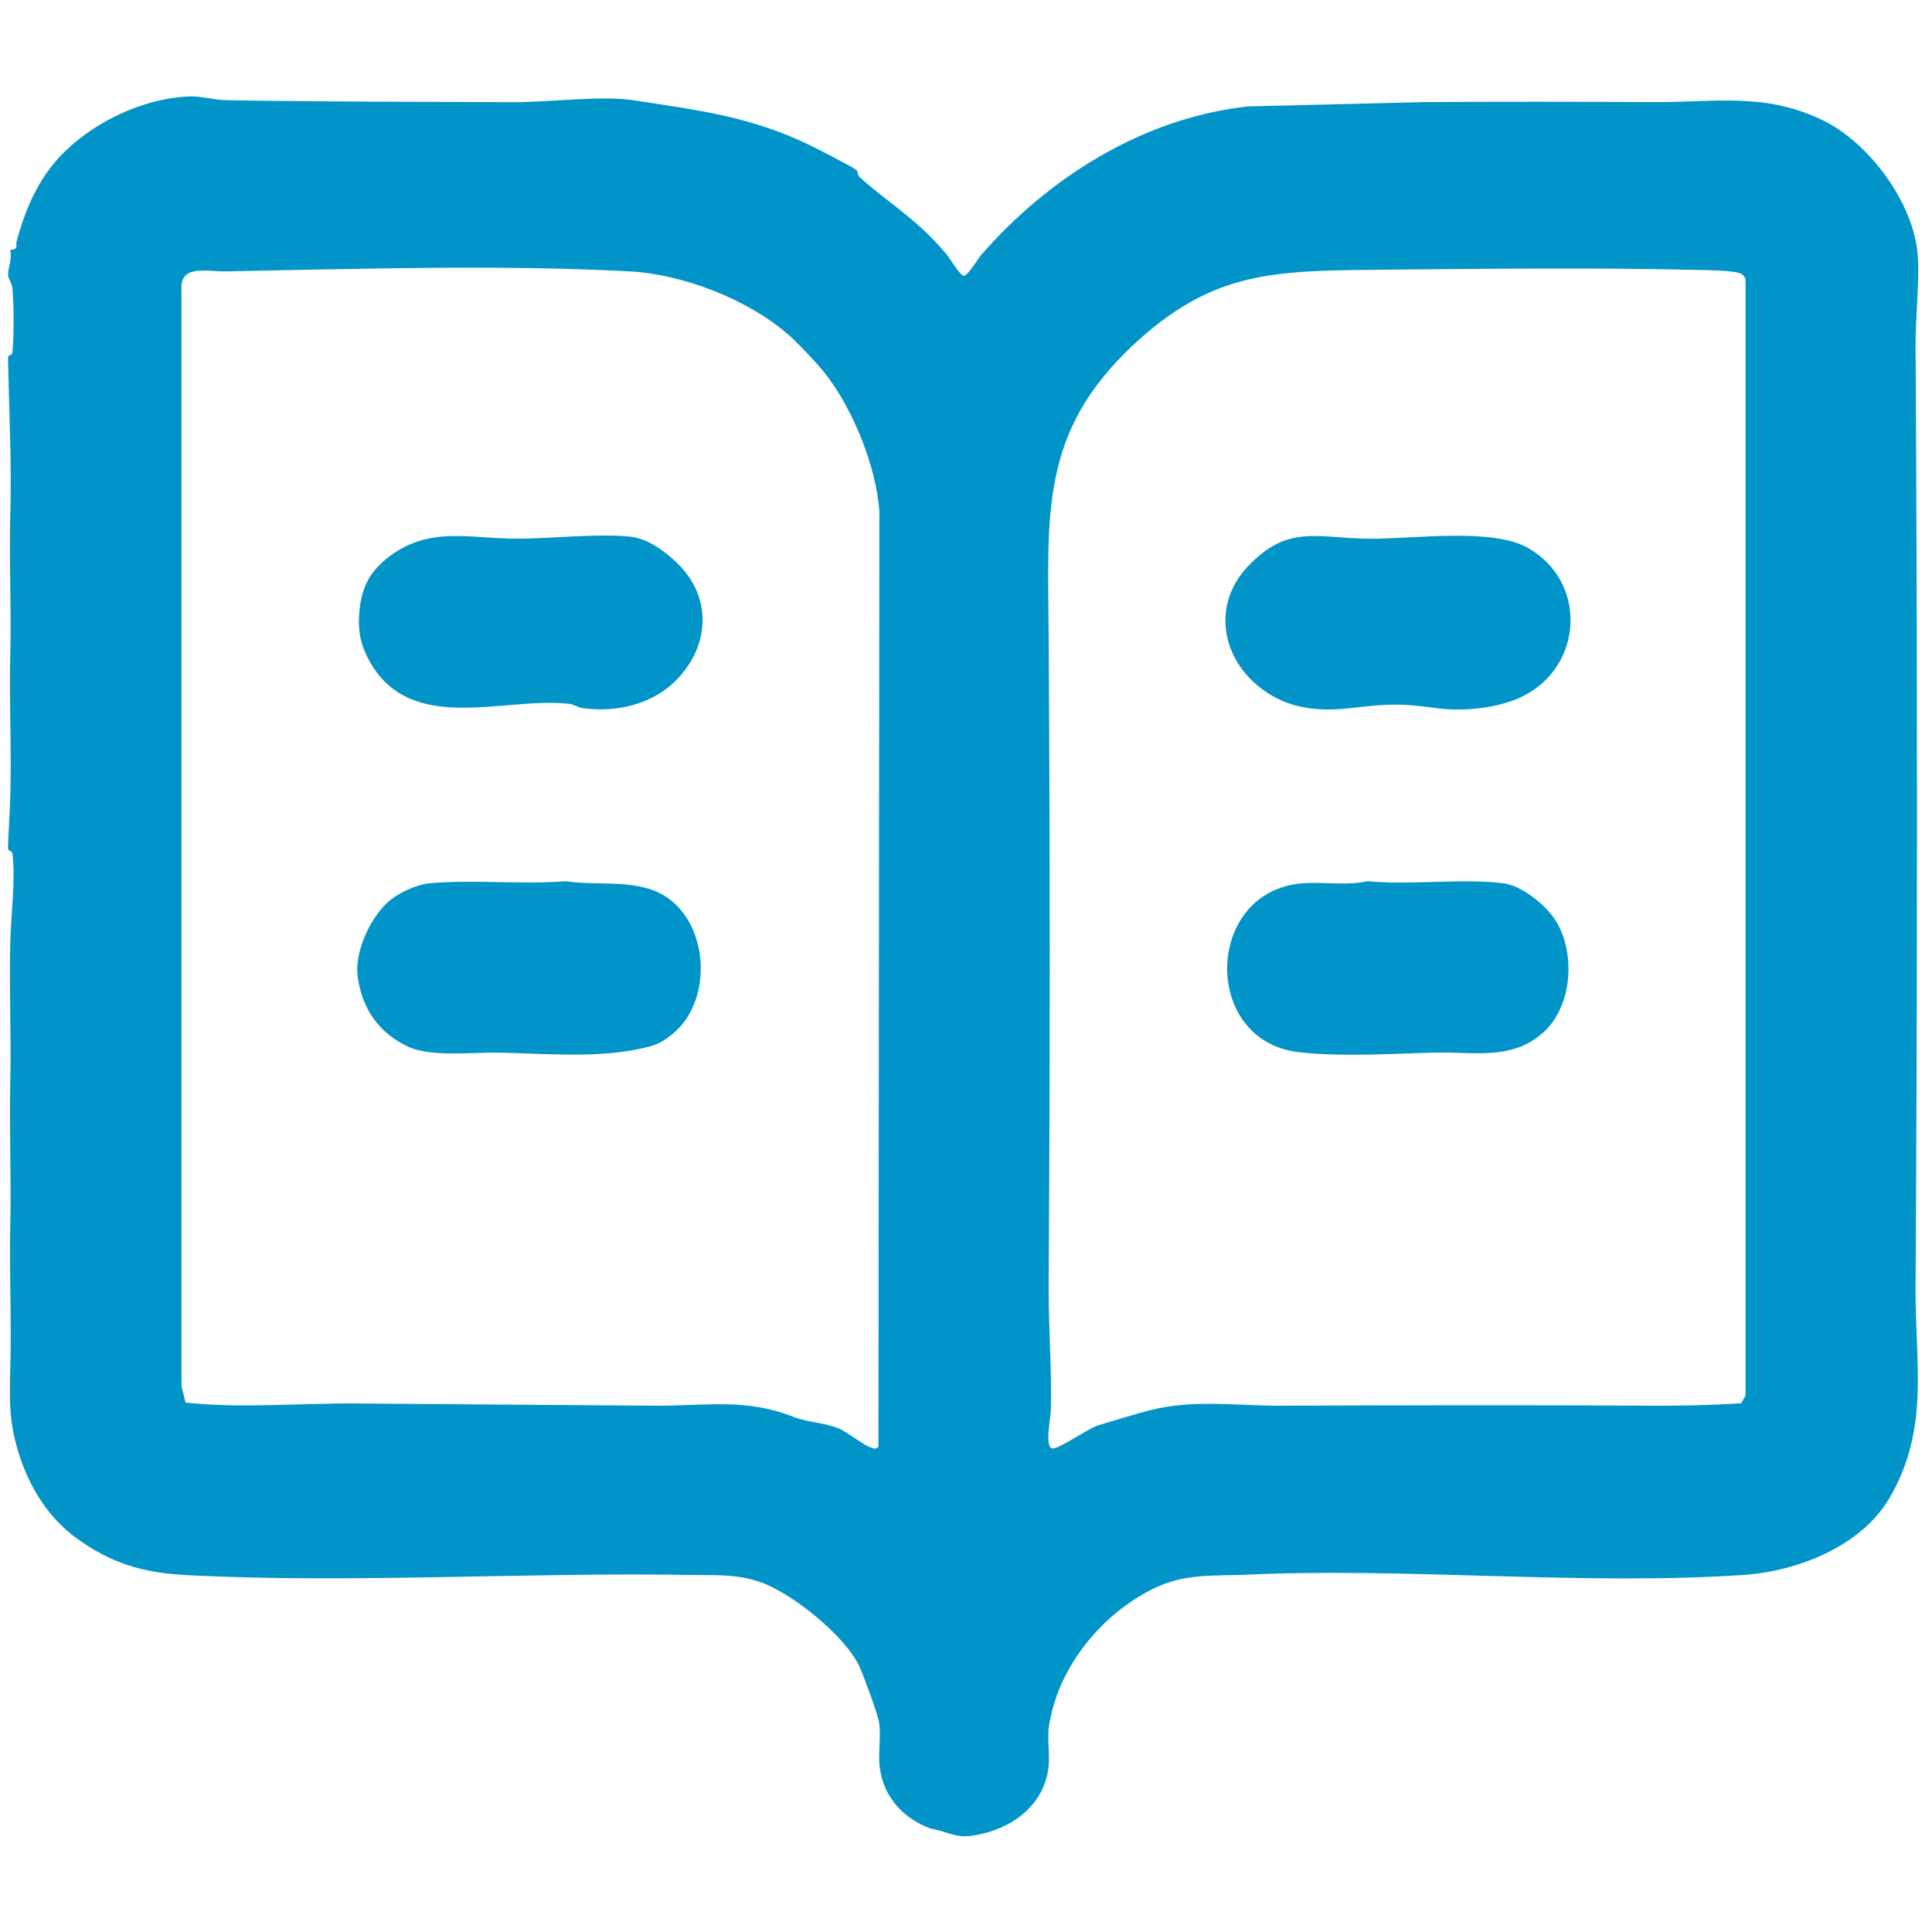
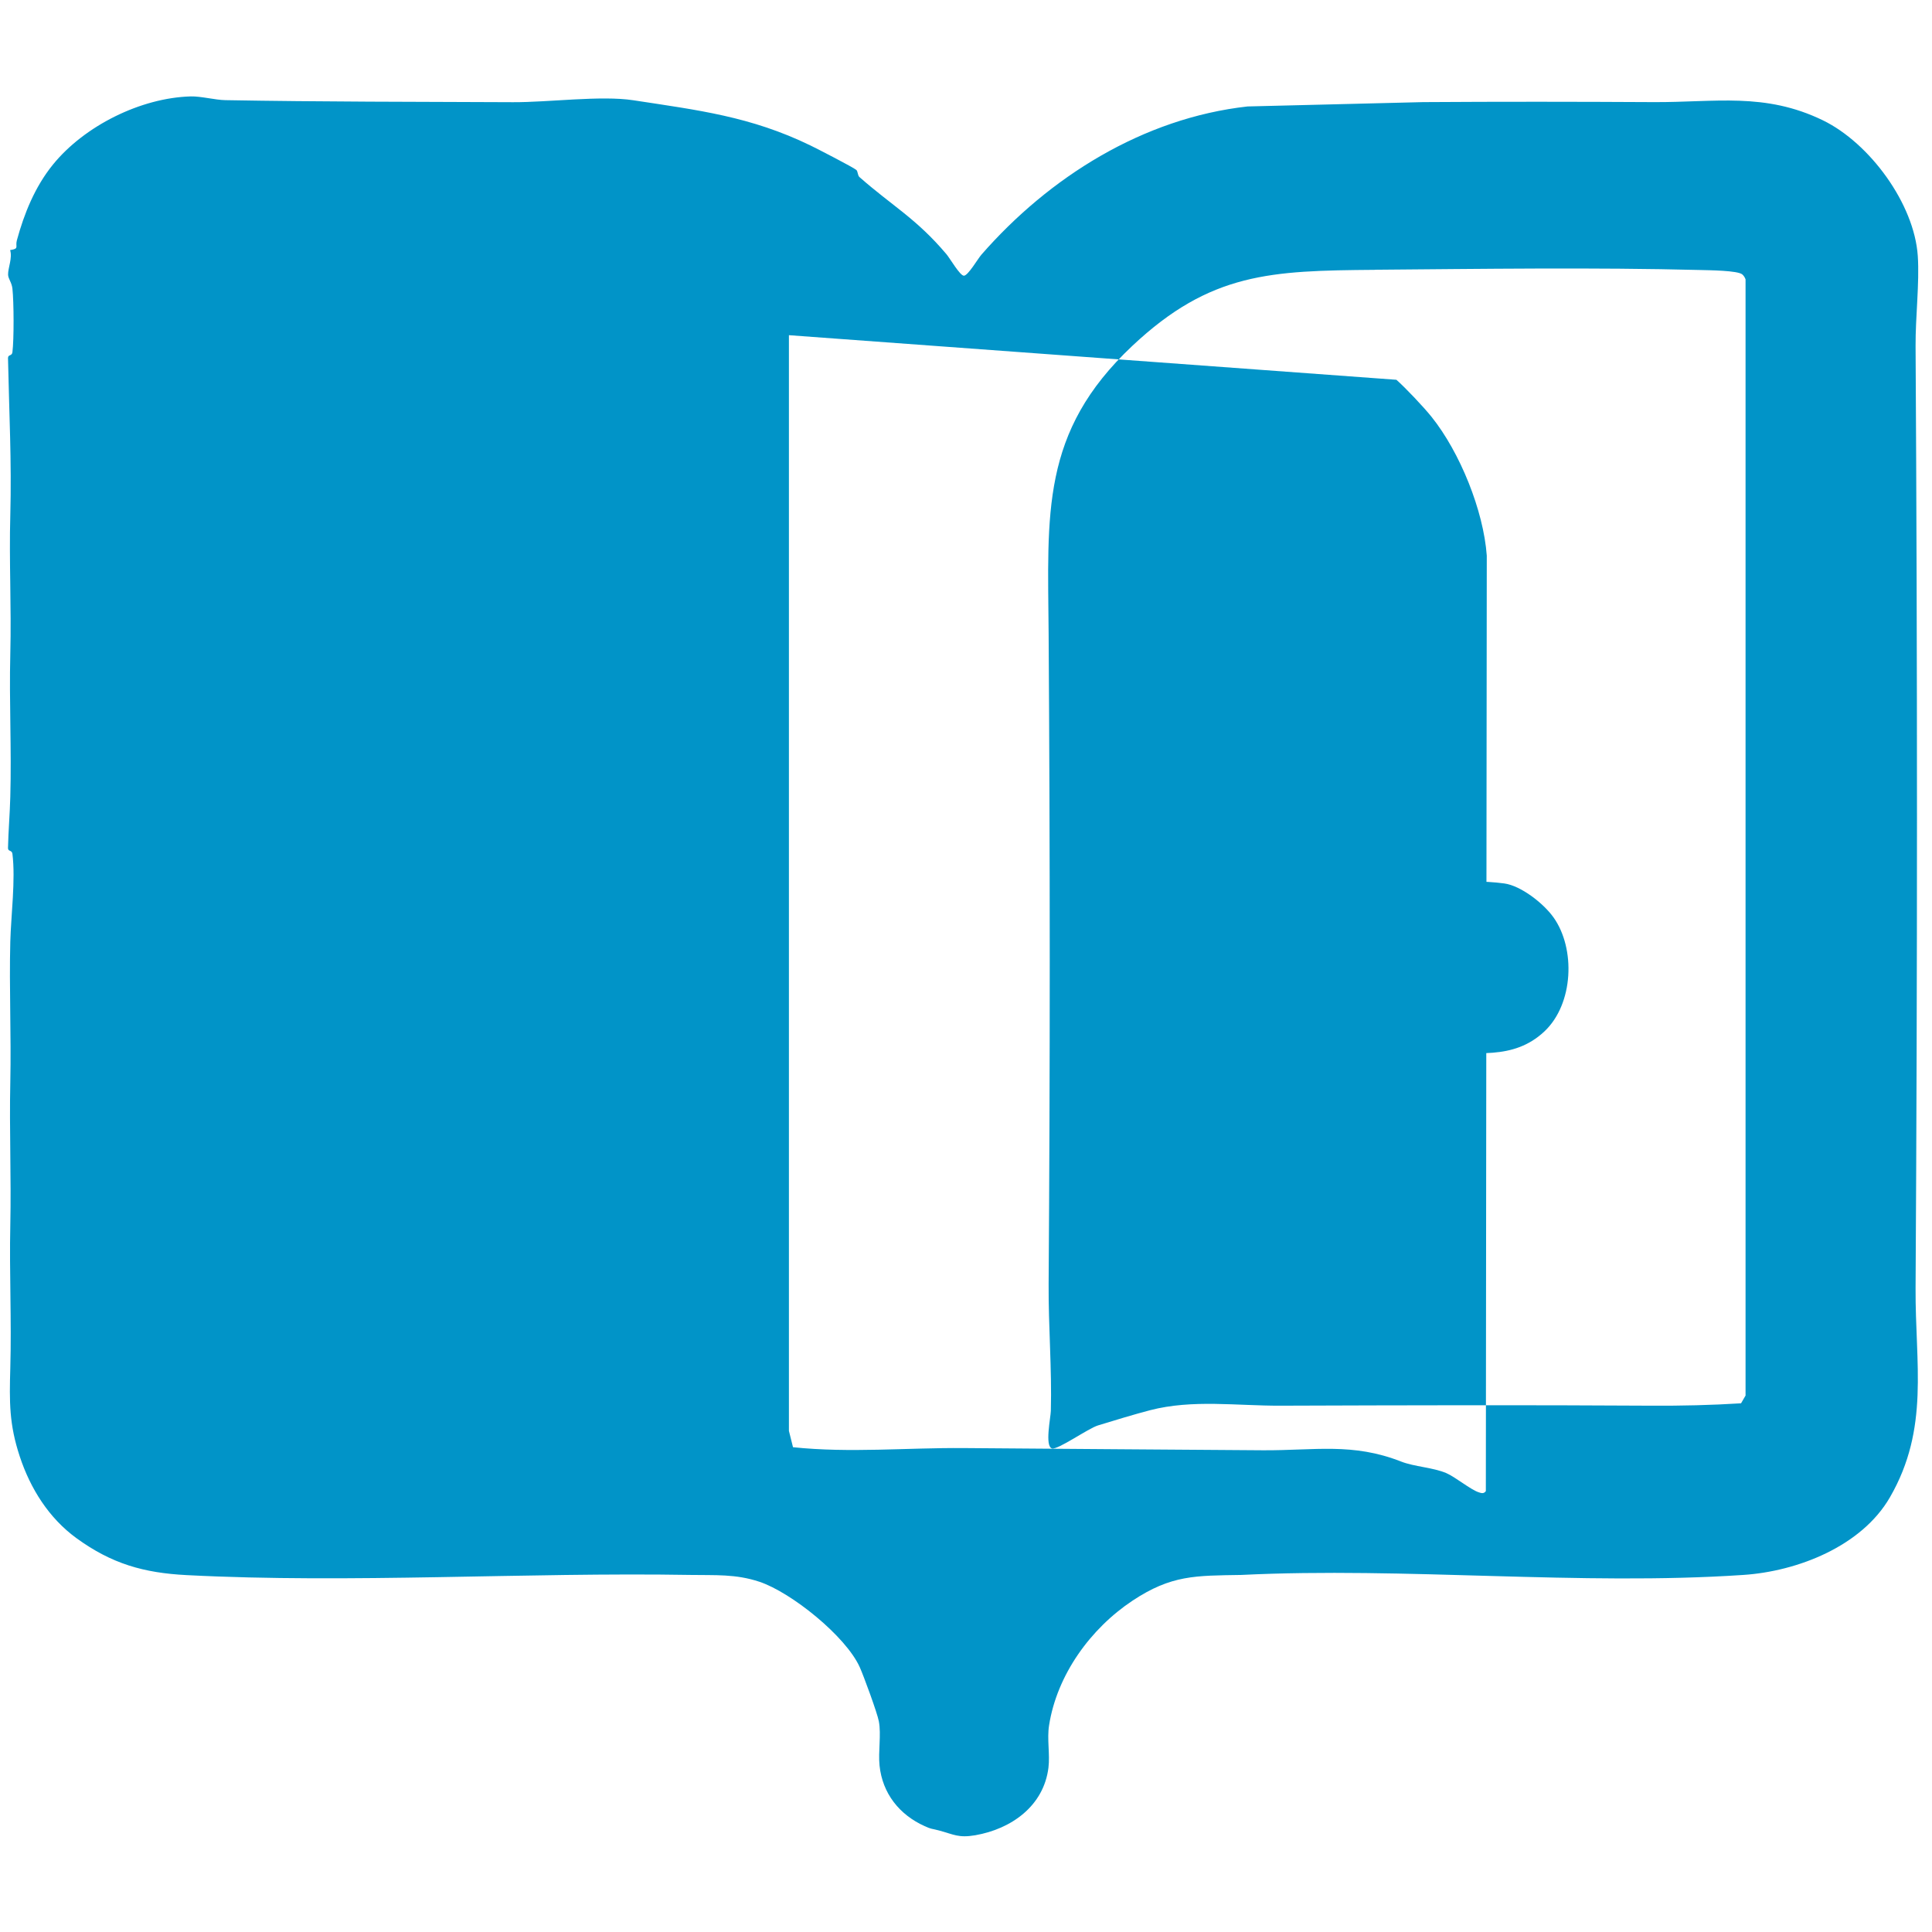
<svg xmlns="http://www.w3.org/2000/svg" id="Ebene_1" version="1.1" viewBox="0 0 227.04 227.04">
  <defs>
    <style>
      .st0 {
        fill: #0194c8;
      }
    </style>
  </defs>
-   <path class="st0" d="M167.23,12c9.01-.06,18.06-.05,27.07,0,7.27.04,13.08-1.18,19.92,2.14,5.49,2.67,10.74,9.8,11.15,15.94.21,3.18-.28,7.2-.26,10.57.22,36.89.22,73.85,0,110.74-.05,8.89,1.67,16.45-3.01,24.56-3.33,5.77-10.88,8.71-17.24,9.13-19.14,1.29-39.7-.95-58.99,0-5.39.09-8.21-.01-12.79,3.03-4.92,3.27-8.87,8.7-9.8,14.66-.25,1.59.12,3.39-.07,4.96-.56,4.5-4.35,7.2-8.6,7.94-1.99.34-2.54-.1-4.26-.56-.94-.25-.83-.12-1.69-.51-2.97-1.34-4.96-3.84-5.3-7.12-.17-1.64.21-3.63-.08-5.19-.18-.98-1.79-5.36-2.25-6.38-1.64-3.63-8.04-8.78-11.79-10.03-2.79-.93-5.23-.75-8.07-.8-19.48-.33-39.93,1.02-59.24.02-5.06-.26-8.81-1.34-12.93-4.33-3.25-2.36-5.43-5.83-6.68-9.62s-1.22-6.37-1.11-10.4c.16-5.58-.12-11.15,0-16.78s-.12-11.16,0-16.78-.14-11.02,0-16.54c.08-3.01.63-7.3.25-10.31-.06-.48-.53-.24-.52-.69.04-1.95.22-4.02.27-6.02.16-5.57-.14-11.14,0-16.78s-.15-10.85,0-16.3c.17-6.31-.14-12.13-.27-18.47,0-.45.46-.21.52-.69.19-1.5.17-5.93,0-7.47-.08-.74-.5-1.15-.51-1.65-.02-.77.53-1.95.24-2.88,1.12-.17.58-.37.79-1.14.85-3.12,2.11-6.29,4.26-8.93,3.69-4.53,10.3-7.83,16.18-7.99,1.18-.03,2.88.42,4.06.44,11.27.2,22.59.19,33.8.24,4.18.02,10.34-.81,14.13-.23,7.65,1.17,13.79,1.9,20.82,5.31.79.38,5.02,2.56,5.4,2.88.19.16.15.64.36.83,3.88,3.42,6.68,4.87,10.23,9.07.42.5,1.59,2.53,2.05,2.53.49,0,1.64-1.99,2.05-2.46,7.97-9.13,19-16.06,31.29-17.43M92.71,39.39c-4.8-4.23-12.48-7.17-18.75-7.5-15.06-.81-32.33-.28-47.46,0-2.18.04-5.44-.89-5.17,2.26v128.76s.48,1.92.48,1.92c6.69.7,13.34.05,20.04.1,11.71.08,23.51.19,35.22.26,6.08.03,10.5-.91,16.19,1.32,1.58.62,3.75.69,5.34,1.37,1.04.45,2.83,1.93,3.77,2.24.33.11.61.21.86-.13l.11-109.93c-.38-5.29-3.15-12.14-6.48-16.3-.95-1.19-3.08-3.43-4.14-4.37ZM161.54,31.71c-12.17.1-19.29.3-28.47,8.93-10.81,10.16-9.94,19.73-9.84,33.81.17,25.45.18,50.99,0,76.46-.03,4.98.39,9.92.26,14.89-.02.78-.73,4.16.13,4.41.68.2,4.24-2.34,5.41-2.7,1.85-.57,4.32-1.32,6.13-1.79,4.99-1.29,10.19-.51,15.3-.53,14.54-.05,29.09-.09,43.61,0,3.53.02,7.01-.06,10.53-.28l.53-.91V32.83c-.08-.22-.2-.42-.38-.58-.54-.47-3.94-.49-4.95-.52-12.49-.32-25.73-.13-38.25-.03Z" />
+   <path class="st0" d="M167.23,12c9.01-.06,18.06-.05,27.07,0,7.27.04,13.08-1.18,19.92,2.14,5.49,2.67,10.74,9.8,11.15,15.94.21,3.18-.28,7.2-.26,10.57.22,36.89.22,73.85,0,110.74-.05,8.89,1.67,16.45-3.01,24.56-3.33,5.77-10.88,8.71-17.24,9.13-19.14,1.29-39.7-.95-58.99,0-5.39.09-8.21-.01-12.79,3.03-4.92,3.27-8.87,8.7-9.8,14.66-.25,1.59.12,3.39-.07,4.96-.56,4.5-4.35,7.2-8.6,7.94-1.99.34-2.54-.1-4.26-.56-.94-.25-.83-.12-1.69-.51-2.97-1.34-4.96-3.84-5.3-7.12-.17-1.64.21-3.63-.08-5.19-.18-.98-1.79-5.36-2.25-6.38-1.64-3.63-8.04-8.78-11.79-10.03-2.79-.93-5.23-.75-8.07-.8-19.48-.33-39.93,1.02-59.24.02-5.06-.26-8.81-1.34-12.93-4.33-3.25-2.36-5.43-5.83-6.68-9.62s-1.22-6.37-1.11-10.4c.16-5.58-.12-11.15,0-16.78s-.12-11.16,0-16.78-.14-11.02,0-16.54c.08-3.01.63-7.3.25-10.31-.06-.48-.53-.24-.52-.69.04-1.95.22-4.02.27-6.02.16-5.57-.14-11.14,0-16.78s-.15-10.85,0-16.3c.17-6.31-.14-12.13-.27-18.47,0-.45.46-.21.52-.69.19-1.5.17-5.93,0-7.47-.08-.74-.5-1.15-.51-1.65-.02-.77.53-1.95.24-2.88,1.12-.17.58-.37.79-1.14.85-3.12,2.11-6.29,4.26-8.93,3.69-4.53,10.3-7.83,16.18-7.99,1.18-.03,2.88.42,4.06.44,11.27.2,22.59.19,33.8.24,4.18.02,10.34-.81,14.13-.23,7.65,1.17,13.79,1.9,20.82,5.31.79.38,5.02,2.56,5.4,2.88.19.16.15.64.36.83,3.88,3.42,6.68,4.87,10.23,9.07.42.5,1.59,2.53,2.05,2.53.49,0,1.64-1.99,2.05-2.46,7.97-9.13,19-16.06,31.29-17.43M92.71,39.39v128.76s.48,1.92.48,1.92c6.69.7,13.34.05,20.04.1,11.71.08,23.51.19,35.22.26,6.08.03,10.5-.91,16.19,1.32,1.58.62,3.75.69,5.34,1.37,1.04.45,2.83,1.93,3.77,2.24.33.11.61.21.86-.13l.11-109.93c-.38-5.29-3.15-12.14-6.48-16.3-.95-1.19-3.08-3.43-4.14-4.37ZM161.54,31.71c-12.17.1-19.29.3-28.47,8.93-10.81,10.16-9.94,19.73-9.84,33.81.17,25.45.18,50.99,0,76.46-.03,4.98.39,9.92.26,14.89-.02.78-.73,4.16.13,4.41.68.2,4.24-2.34,5.41-2.7,1.85-.57,4.32-1.32,6.13-1.79,4.99-1.29,10.19-.51,15.3-.53,14.54-.05,29.09-.09,43.61,0,3.53.02,7.01-.06,10.53-.28l.53-.91V32.83c-.08-.22-.2-.42-.38-.58-.54-.47-3.94-.49-4.95-.52-12.49-.32-25.73-.13-38.25-.03Z" />
  <g>
    <g>
      <path class="st0" d="M46.12,105.58c1.1-.81,2.97-1.65,4.34-1.78,5.05-.46,10.94.16,16.08-.24,3.94.61,8.68-.44,12.08,2.07,4.77,3.52,5.05,12.15.37,15.92-1.53,1.23-2.22,1.36-4.01,1.74-4.96,1.06-11.23.51-16.35.41-3.09-.06-7.9.55-10.6-.67-3.51-1.58-5.55-4.58-6.01-8.38-.36-2.97,1.7-7.31,4.1-9.08Z" />
-       <path class="st0" d="M79.46,66.06c3.88,3.63,4.12,8.91.74,13.06-2.83,3.48-7.39,4.7-11.76,4.09-.6-.08-.9-.43-1.65-.51-7.58-.82-18.34,3.66-23.25-4.8-1.03-1.78-1.48-3.42-1.34-5.61.21-3.11,1.15-5.1,3.61-6.94,4.71-3.51,9.35-2.07,14.71-2.05,4.3.02,9.31-.62,13.43-.25,2.08.19,4.02,1.61,5.51,3Z" />
    </g>
    <g>
      <path class="st0" d="M182.55,107.79c2.63,3.68,2.37,10.19-1.05,13.41-3.68,3.47-8.21,2.39-12.85,2.5-5.01.12-11.02.52-16-.05-11.52-1.3-11.11-18.96.42-19.85,2.53-.19,5.16.31,7.66-.25,4.95.51,11.28-.38,16.05.27,1.97.27,4.61,2.35,5.76,3.96Z" />
-       <path class="st0" d="M146.64,66.57c4.74-5.03,8.17-3.3,14.34-3.26,5.13.03,14.36-1.32,18.58,1.08,7.05,4.03,6.45,13.9-.55,17.4-2.92,1.47-7.1,1.87-10.36,1.41-4.16-.58-5.69-.48-9.81,0-3.87.45-7.37.13-10.52-2.21-4.83-3.6-5.91-9.94-1.68-14.43Z" />
    </g>
  </g>
</svg>